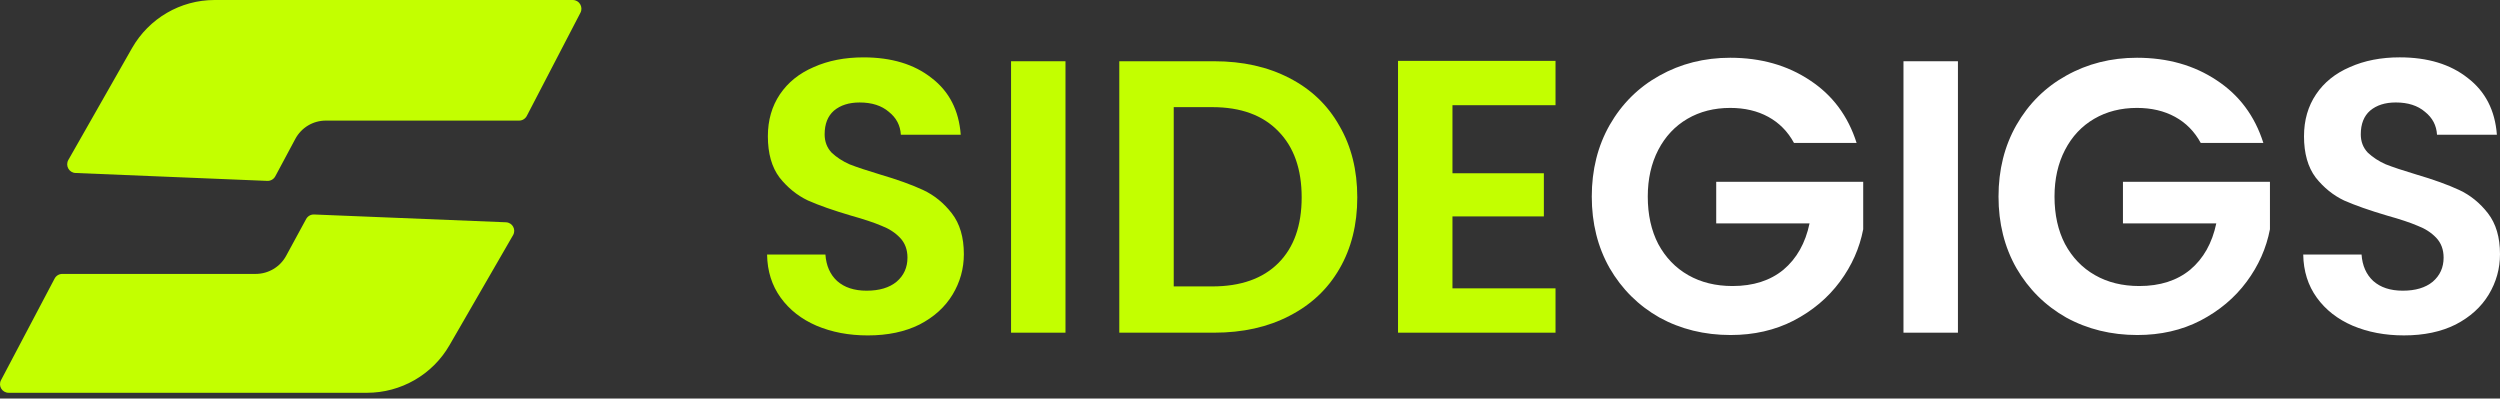
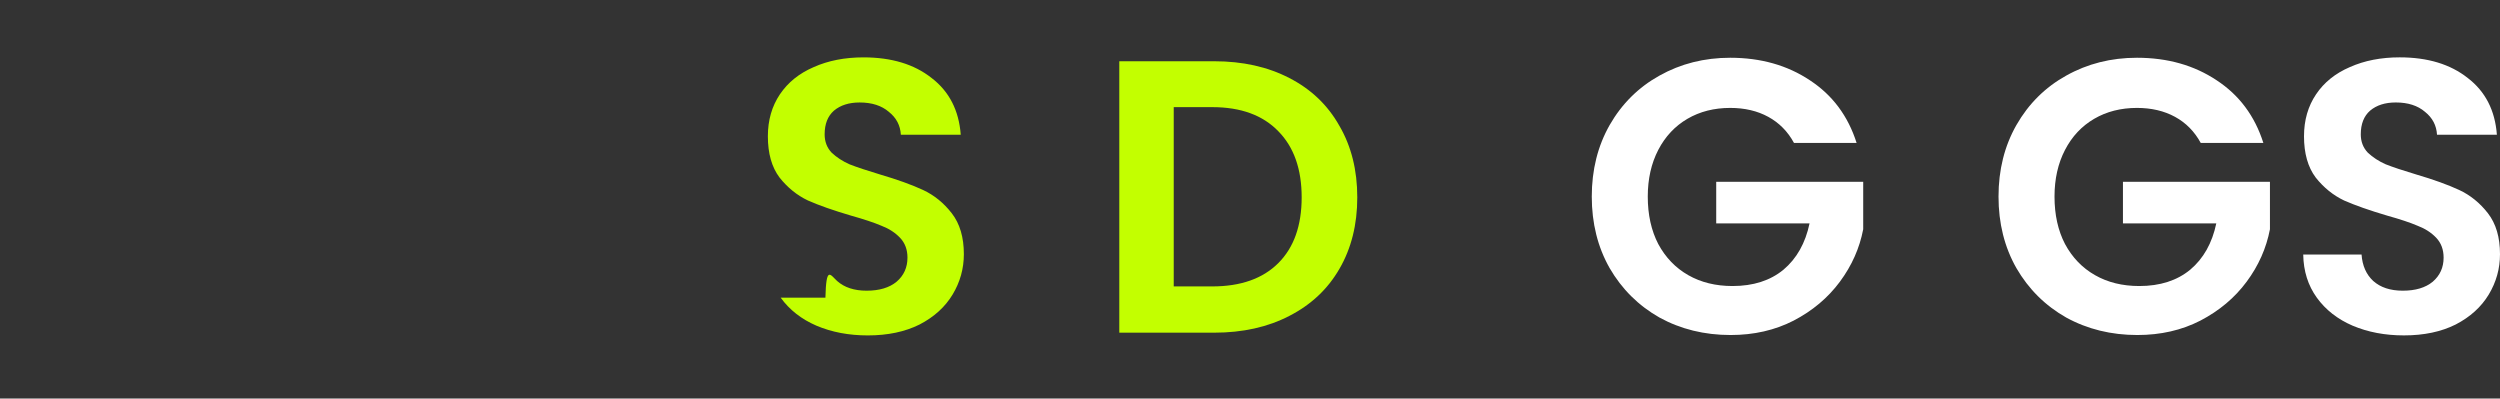
<svg xmlns="http://www.w3.org/2000/svg" width="138" height="22" viewBox="0 0 138 22" fill="none">
  <rect x="0" y="0" width="138" height="22" fill="#333333" stroke="none" />
-   <path d="M17.34 11.84L27.928 12.27C28.285 12.284 28.5 12.67 28.322 12.979L24.808 19.062C23.872 20.682 22.134 21.682 20.253 21.682H0.478C0.119 21.682 -0.111 21.304 0.055 20.988L3.016 15.374C3.099 15.218 3.261 15.12 3.439 15.12H14.112C14.814 15.12 15.459 14.738 15.793 14.125L16.9 12.088C16.987 11.929 17.157 11.832 17.34 11.84ZM31.617 0C31.976 6.61395e-05 32.206 0.384 32.04 0.704L29.079 6.399C28.996 6.557 28.833 6.657 28.656 6.657H17.983C17.281 6.657 16.636 7.044 16.302 7.666L15.195 9.733C15.108 9.894 14.938 9.992 14.755 9.985L4.167 9.549C3.809 9.534 3.595 9.142 3.773 8.829L7.286 2.658C8.222 1.014 9.96 0 11.842 0H31.617Z" fill="#C3FF00" />
  <path d="M132.698 18.514C131.653 18.514 130.709 18.335 129.864 17.977C129.034 17.62 128.376 17.105 127.889 16.432C127.403 15.759 127.152 14.965 127.138 14.049H130.358C130.401 14.665 130.616 15.151 131.002 15.509C131.403 15.867 131.947 16.046 132.634 16.046C133.335 16.046 133.886 15.881 134.286 15.552C134.687 15.208 134.887 14.765 134.887 14.221C134.887 13.777 134.751 13.412 134.48 13.126C134.208 12.84 133.864 12.618 133.449 12.461C133.049 12.289 132.49 12.103 131.775 11.903C130.802 11.616 130.007 11.337 129.392 11.066C128.791 10.779 128.269 10.357 127.825 9.799C127.396 9.227 127.181 8.468 127.181 7.524C127.181 6.636 127.403 5.864 127.847 5.205C128.29 4.547 128.913 4.046 129.714 3.703C130.516 3.345 131.431 3.166 132.462 3.166C134.007 3.166 135.26 3.545 136.218 4.304C137.191 5.048 137.728 6.093 137.828 7.438H134.523C134.494 6.923 134.272 6.5 133.857 6.171C133.456 5.828 132.92 5.656 132.247 5.656C131.66 5.656 131.188 5.806 130.83 6.107C130.487 6.407 130.315 6.844 130.315 7.416C130.315 7.817 130.444 8.153 130.702 8.425C130.973 8.683 131.303 8.897 131.689 9.069C132.09 9.227 132.648 9.413 133.363 9.627C134.336 9.913 135.131 10.2 135.746 10.486C136.361 10.772 136.891 11.201 137.335 11.774C137.778 12.346 138 13.098 138 14.028C138 14.829 137.793 15.573 137.378 16.26C136.963 16.947 136.354 17.498 135.553 17.913C134.752 18.314 133.8 18.514 132.698 18.514Z" fill="white" />
  <path d="M121.48 7.889C121.137 7.259 120.665 6.78 120.064 6.451C119.463 6.122 118.761 5.957 117.96 5.957C117.073 5.957 116.286 6.157 115.599 6.558C114.912 6.959 114.375 7.531 113.989 8.275C113.602 9.02 113.409 9.878 113.409 10.851C113.409 11.853 113.602 12.726 113.989 13.47C114.39 14.214 114.94 14.787 115.642 15.187C116.343 15.588 117.159 15.789 118.089 15.789C119.234 15.789 120.171 15.488 120.901 14.887C121.631 14.272 122.11 13.42 122.339 12.332H117.187V10.036H125.301V12.655C125.101 13.699 124.672 14.665 124.014 15.552C123.355 16.44 122.504 17.155 121.459 17.699C120.429 18.228 119.269 18.493 117.982 18.493C116.536 18.493 115.227 18.171 114.053 17.527C112.894 16.869 111.978 15.96 111.306 14.801C110.647 13.642 110.318 12.325 110.318 10.851C110.318 9.377 110.647 8.061 111.306 6.902C111.978 5.728 112.894 4.819 114.053 4.175C115.227 3.517 116.529 3.188 117.96 3.188C119.649 3.188 121.116 3.603 122.361 4.433C123.606 5.249 124.464 6.401 124.937 7.889H121.48Z" fill="white" />
-   <path d="M108.078 3.381V18.364H105.072V3.381H108.078Z" fill="white" />
  <path d="M99.028 7.889C98.685 7.259 98.212 6.78 97.611 6.451C97.01 6.122 96.309 5.957 95.508 5.957C94.62 5.957 93.833 6.157 93.146 6.558C92.46 6.959 91.923 7.531 91.536 8.275C91.15 9.02 90.957 9.878 90.957 10.851C90.957 11.853 91.15 12.726 91.536 13.47C91.937 14.214 92.488 14.787 93.189 15.187C93.891 15.588 94.706 15.789 95.636 15.789C96.781 15.789 97.719 15.488 98.448 14.887C99.178 14.272 99.658 13.42 99.887 12.332H94.735V10.036H102.849V12.655C102.649 13.699 102.219 14.665 101.561 15.552C100.903 16.44 100.051 17.155 99.007 17.699C97.976 18.228 96.817 18.493 95.529 18.493C94.084 18.493 92.774 18.171 91.601 17.527C90.442 16.869 89.526 15.96 88.853 14.801C88.195 13.642 87.866 12.325 87.866 10.851C87.866 9.377 88.195 8.061 88.853 6.902C89.526 5.728 90.442 4.819 91.601 4.175C92.774 3.517 94.077 3.188 95.508 3.188C97.196 3.188 98.663 3.603 99.908 4.433C101.153 5.249 102.012 6.401 102.484 7.889H99.028Z" fill="white" />
-   <path d="M80.176 5.807V9.564H85.221V11.946H80.176V15.917H85.865V18.364H77.171V3.36H85.865V5.807H80.176Z" fill="#C3FF00" />
  <path d="M67.022 3.381C68.597 3.381 69.978 3.689 71.165 4.304C72.368 4.919 73.29 5.799 73.934 6.944C74.593 8.075 74.922 9.391 74.922 10.894C74.922 12.397 74.593 13.713 73.934 14.844C73.29 15.96 72.368 16.826 71.165 17.441C69.978 18.056 68.597 18.364 67.022 18.364H61.785V3.381H67.022ZM66.915 15.81C68.489 15.81 69.706 15.38 70.564 14.522C71.423 13.663 71.852 12.454 71.852 10.894C71.852 9.334 71.423 8.118 70.564 7.245C69.706 6.357 68.489 5.914 66.915 5.914H64.79V15.81H66.915Z" fill="#C3FF00" />
-   <path d="M58.815 3.381V18.364H55.81V3.381H58.815Z" fill="#C3FF00" />
-   <path d="M47.903 18.515C46.858 18.515 45.913 18.336 45.069 17.978C44.239 17.62 43.581 17.105 43.094 16.432C42.608 15.76 42.357 14.966 42.343 14.05H45.563C45.606 14.665 45.82 15.152 46.207 15.509C46.607 15.867 47.151 16.046 47.838 16.046C48.539 16.046 49.09 15.882 49.491 15.552C49.892 15.209 50.092 14.765 50.092 14.222C50.092 13.778 49.956 13.413 49.684 13.127C49.412 12.841 49.069 12.619 48.654 12.461C48.253 12.29 47.695 12.104 46.98 11.903C46.006 11.617 45.212 11.338 44.597 11.066C43.996 10.78 43.473 10.358 43.03 9.799C42.6 9.227 42.386 8.469 42.386 7.524C42.386 6.637 42.608 5.864 43.051 5.206C43.495 4.547 44.117 4.047 44.919 3.703C45.72 3.345 46.636 3.167 47.666 3.167C49.212 3.167 50.464 3.546 51.423 4.304C52.396 5.048 52.933 6.093 53.033 7.438H49.727C49.699 6.923 49.477 6.501 49.062 6.172C48.661 5.828 48.124 5.657 47.452 5.657C46.865 5.657 46.393 5.807 46.035 6.107C45.691 6.408 45.52 6.844 45.52 7.417C45.52 7.817 45.649 8.154 45.906 8.426C46.178 8.683 46.507 8.898 46.894 9.07C47.294 9.227 47.852 9.413 48.568 9.628C49.541 9.914 50.335 10.2 50.951 10.486C51.566 10.773 52.096 11.202 52.539 11.774C52.983 12.347 53.205 13.098 53.205 14.028C53.205 14.83 52.997 15.574 52.582 16.261C52.167 16.948 51.559 17.499 50.758 17.914C49.956 18.314 49.004 18.515 47.903 18.515Z" fill="#C3FF00" />
+   <path d="M47.903 18.515C46.858 18.515 45.913 18.336 45.069 17.978C44.239 17.62 43.581 17.105 43.094 16.432H45.563C45.606 14.665 45.82 15.152 46.207 15.509C46.607 15.867 47.151 16.046 47.838 16.046C48.539 16.046 49.09 15.882 49.491 15.552C49.892 15.209 50.092 14.765 50.092 14.222C50.092 13.778 49.956 13.413 49.684 13.127C49.412 12.841 49.069 12.619 48.654 12.461C48.253 12.29 47.695 12.104 46.98 11.903C46.006 11.617 45.212 11.338 44.597 11.066C43.996 10.78 43.473 10.358 43.03 9.799C42.6 9.227 42.386 8.469 42.386 7.524C42.386 6.637 42.608 5.864 43.051 5.206C43.495 4.547 44.117 4.047 44.919 3.703C45.72 3.345 46.636 3.167 47.666 3.167C49.212 3.167 50.464 3.546 51.423 4.304C52.396 5.048 52.933 6.093 53.033 7.438H49.727C49.699 6.923 49.477 6.501 49.062 6.172C48.661 5.828 48.124 5.657 47.452 5.657C46.865 5.657 46.393 5.807 46.035 6.107C45.691 6.408 45.52 6.844 45.52 7.417C45.52 7.817 45.649 8.154 45.906 8.426C46.178 8.683 46.507 8.898 46.894 9.07C47.294 9.227 47.852 9.413 48.568 9.628C49.541 9.914 50.335 10.2 50.951 10.486C51.566 10.773 52.096 11.202 52.539 11.774C52.983 12.347 53.205 13.098 53.205 14.028C53.205 14.83 52.997 15.574 52.582 16.261C52.167 16.948 51.559 17.499 50.758 17.914C49.956 18.314 49.004 18.515 47.903 18.515Z" fill="#C3FF00" />
</svg>